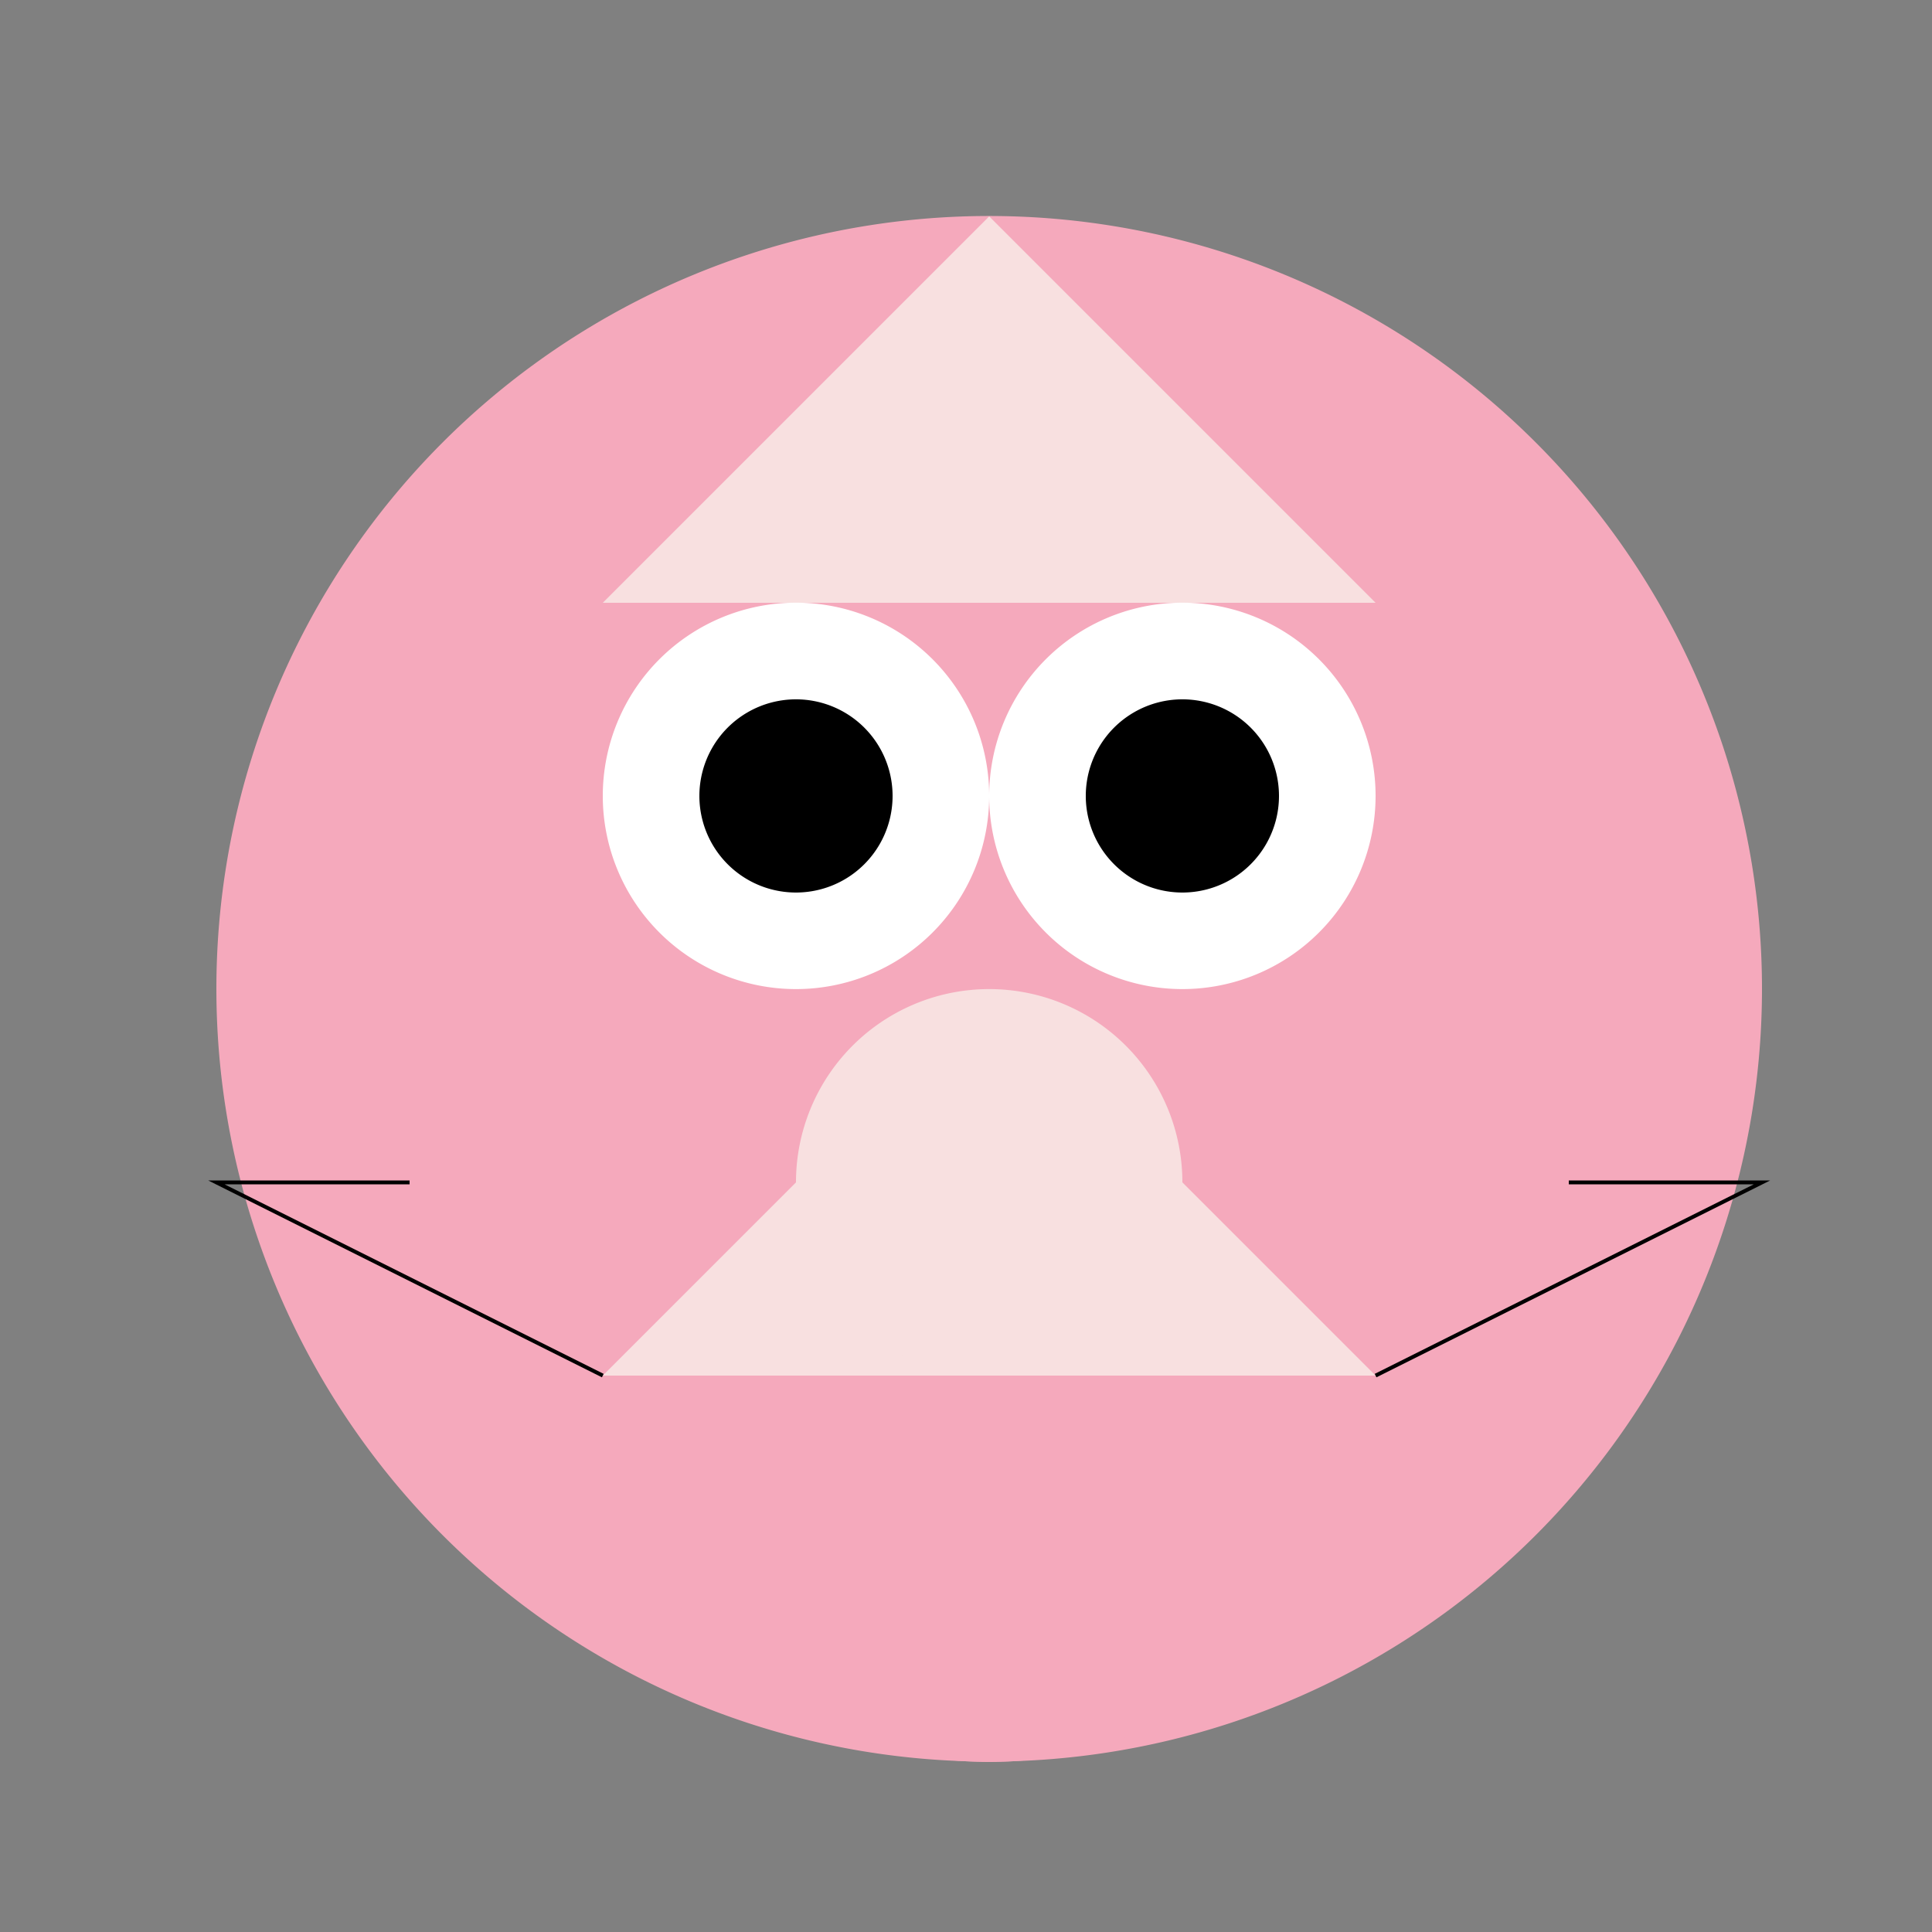
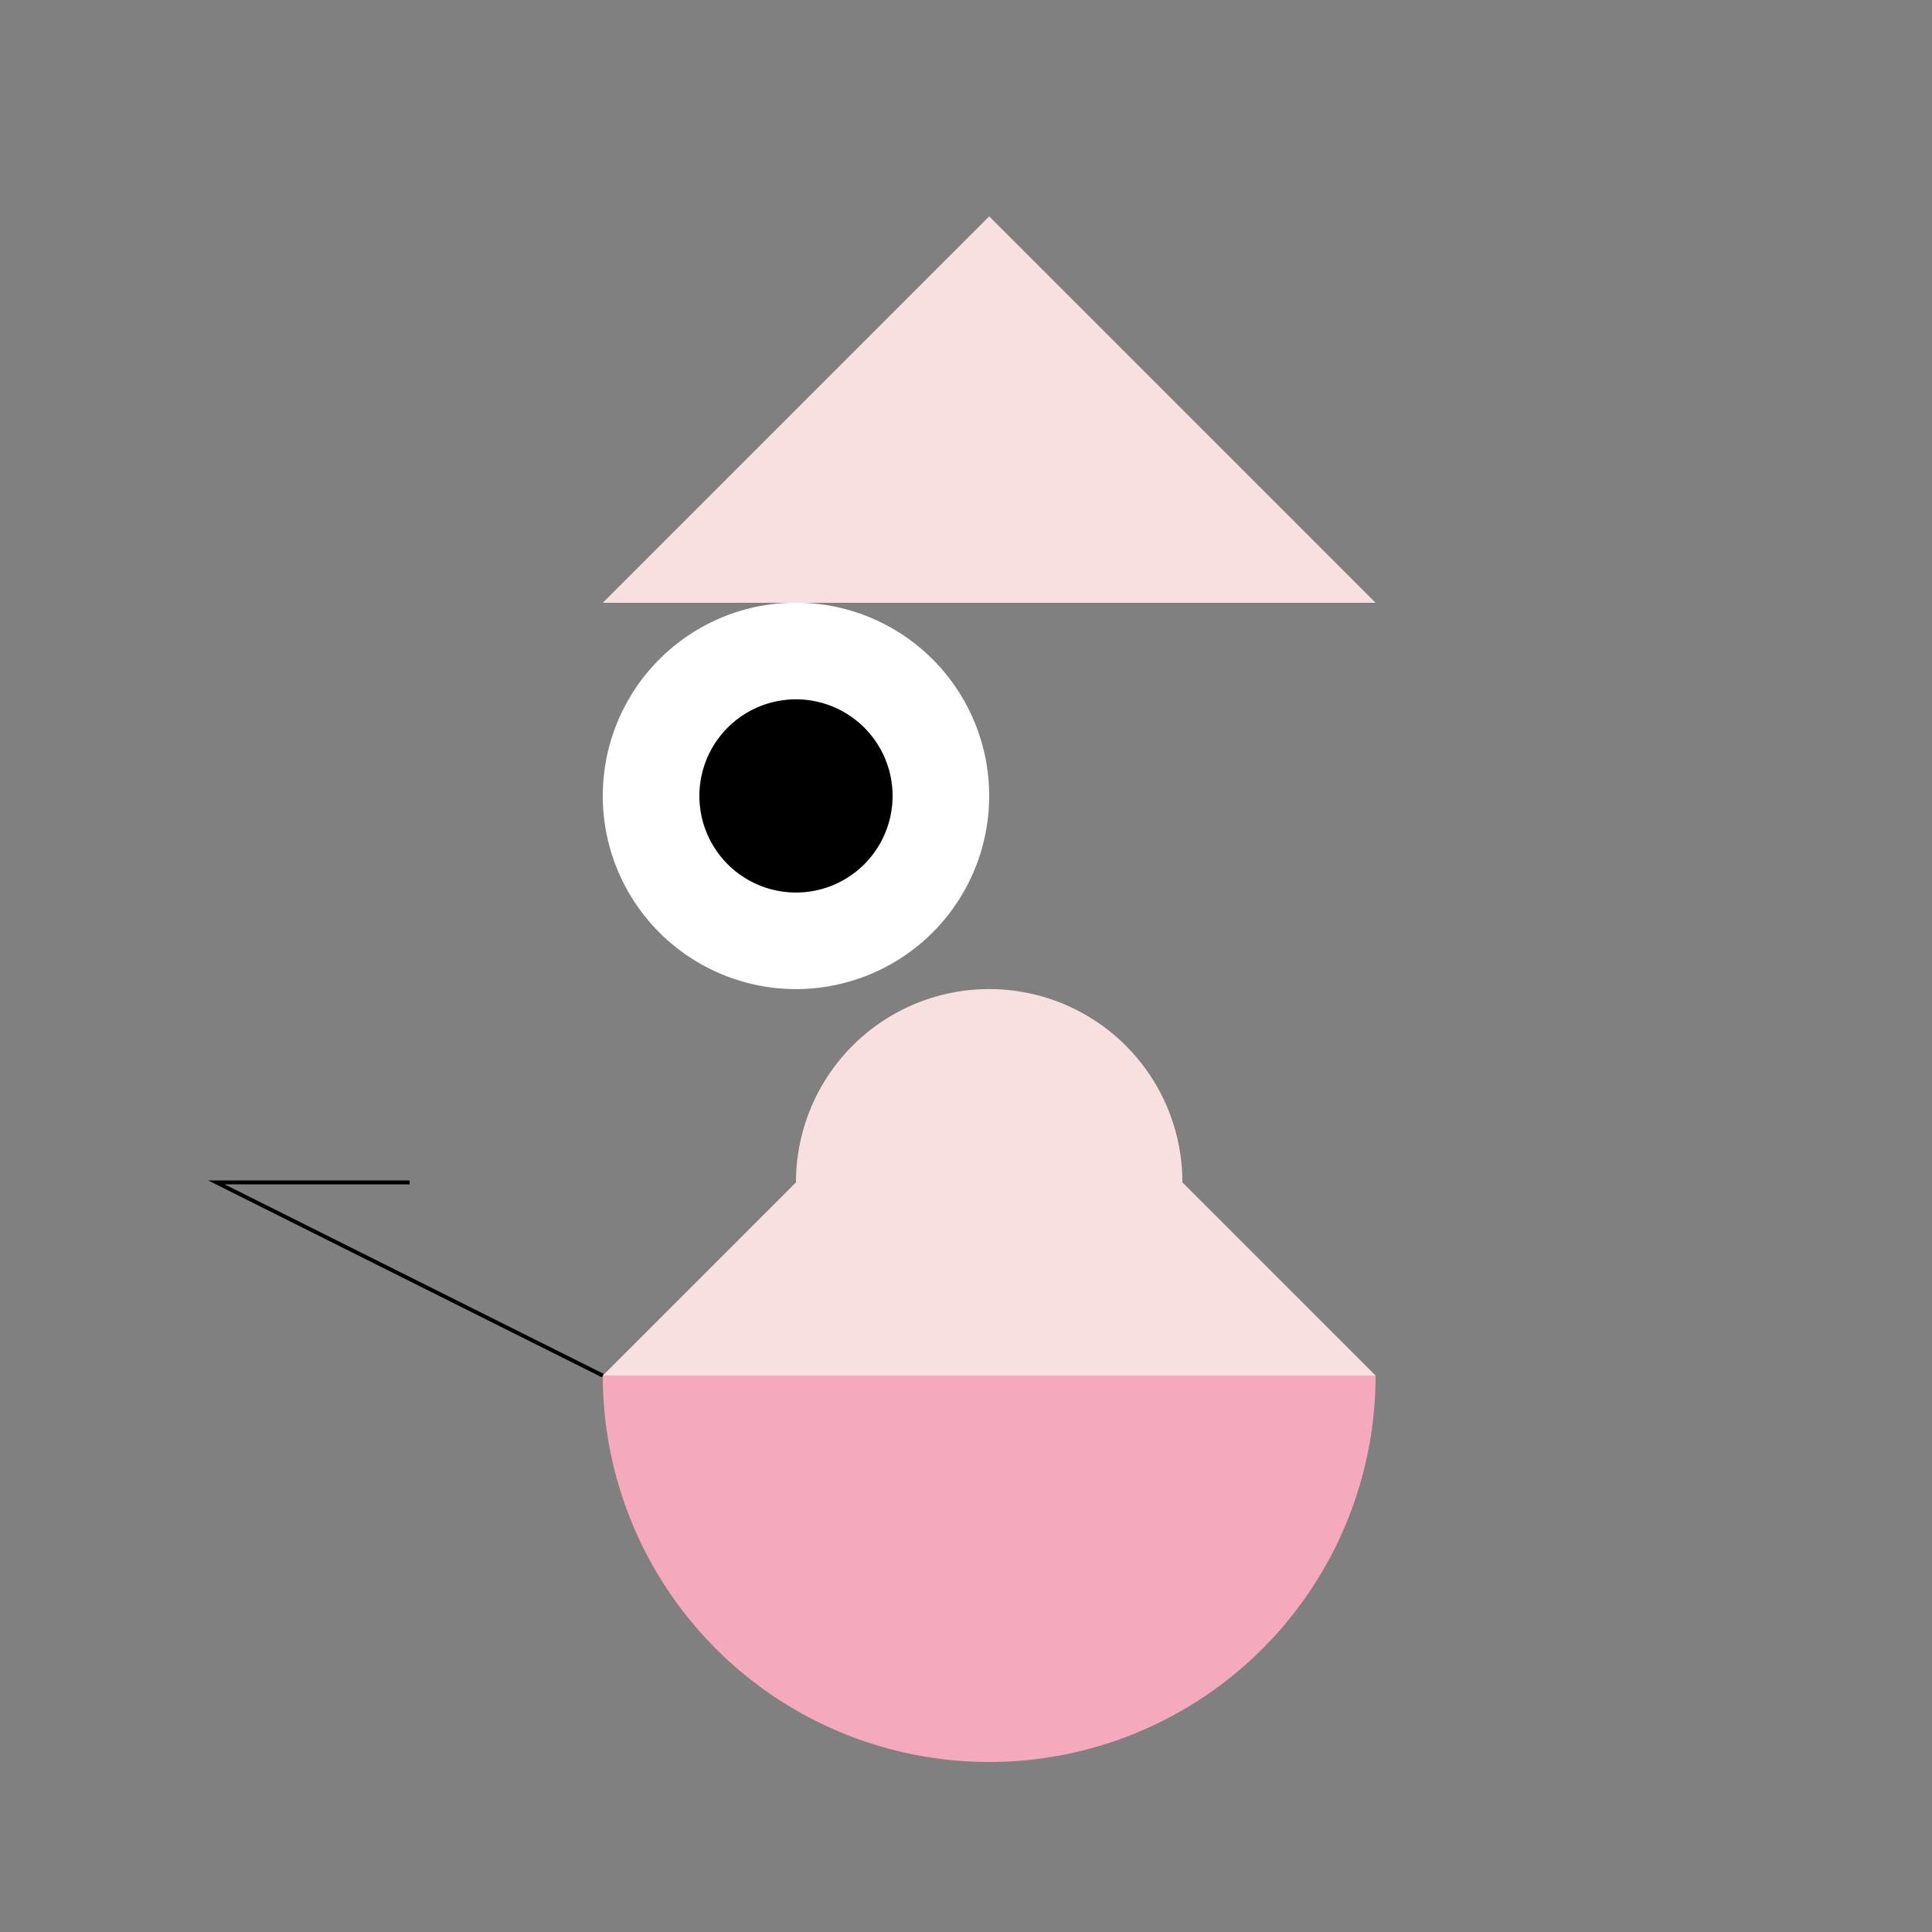
<svg xmlns="http://www.w3.org/2000/svg" width="500" height="500">
  <rect width="100%" height="100%" fill="#808080" stroke="none" />
  <defs />
  <g>
-     <path fill="#F5A9BC" stroke="none" paint-order="stroke fill markers" d=" M 456 256 A 200 200 0 1 1 456 255.8" />
    <path fill="#F8E0E0" stroke="none" paint-order="stroke fill markers" d=" M 156 156 L 256 56 L 356 156" />
    <path fill="#F8E0E0" stroke="none" paint-order="stroke fill markers" d=" M 156 356 L 256 256 L 356 356" />
    <path fill="white" stroke="none" paint-order="stroke fill markers" d=" M 256 206 A 50 50 0 1 1 256 205.95" />
-     <path fill="white" stroke="none" paint-order="stroke fill markers" d=" M 356 206 A 50 50 0 1 1 356 205.95" />
    <path fill="black" stroke="none" paint-order="stroke fill markers" d=" M 231 206 A 25 25 0 1 1 231 205.975" />
-     <path fill="black" stroke="none" paint-order="stroke fill markers" d=" M 331 206 A 25 25 0 1 1 331 205.975" />
    <path fill="#F8E0E0" stroke="none" paint-order="stroke fill markers" d=" M 306 306 A 50 50 0 1 1 306 305.95" />
    <path fill="#F5A9BC" stroke="none" paint-order="stroke fill markers" d=" M 356 356 A 100 100 0 0 1 156 356" />
    <path fill="none" stroke="#000000" paint-order="fill stroke markers" d=" M 156 356 L 56 306 L 106 306" stroke-miterlimit="10" stroke-dasharray="" />
-     <path fill="none" stroke="#000000" paint-order="fill stroke markers" d=" M 356 356 L 456 306 L 406 306" stroke-miterlimit="10" stroke-dasharray="" />
  </g>
</svg>